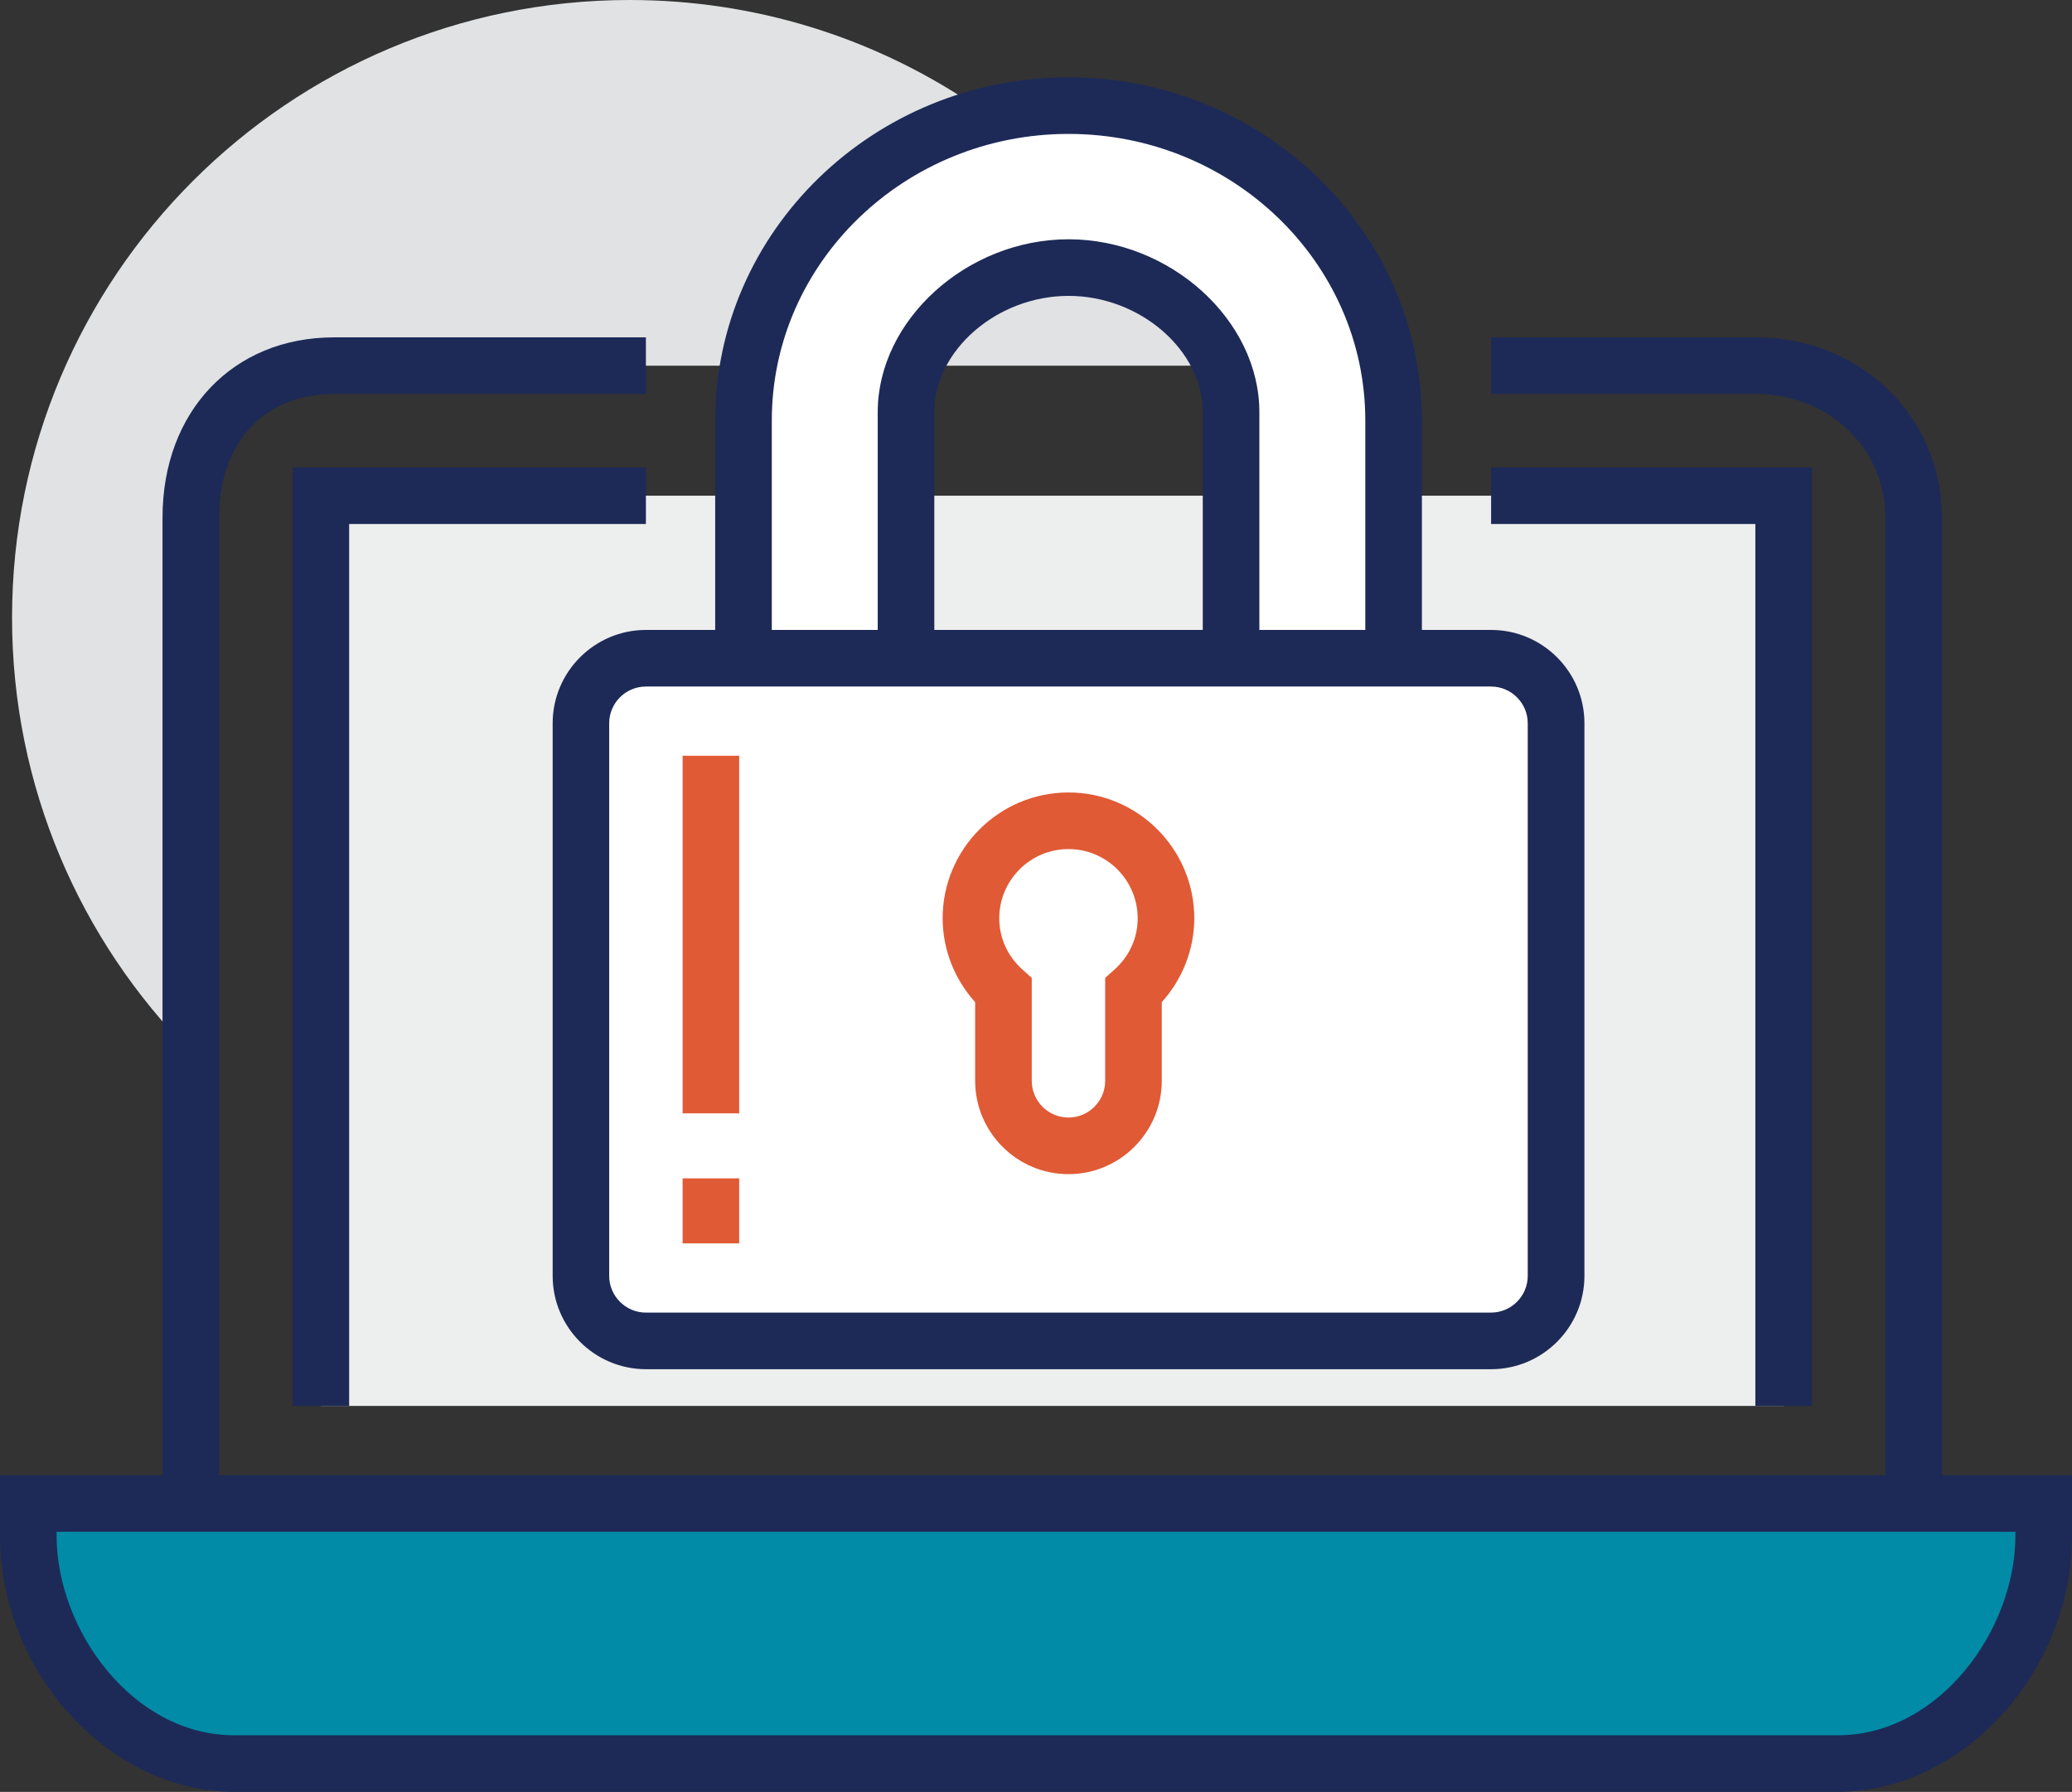
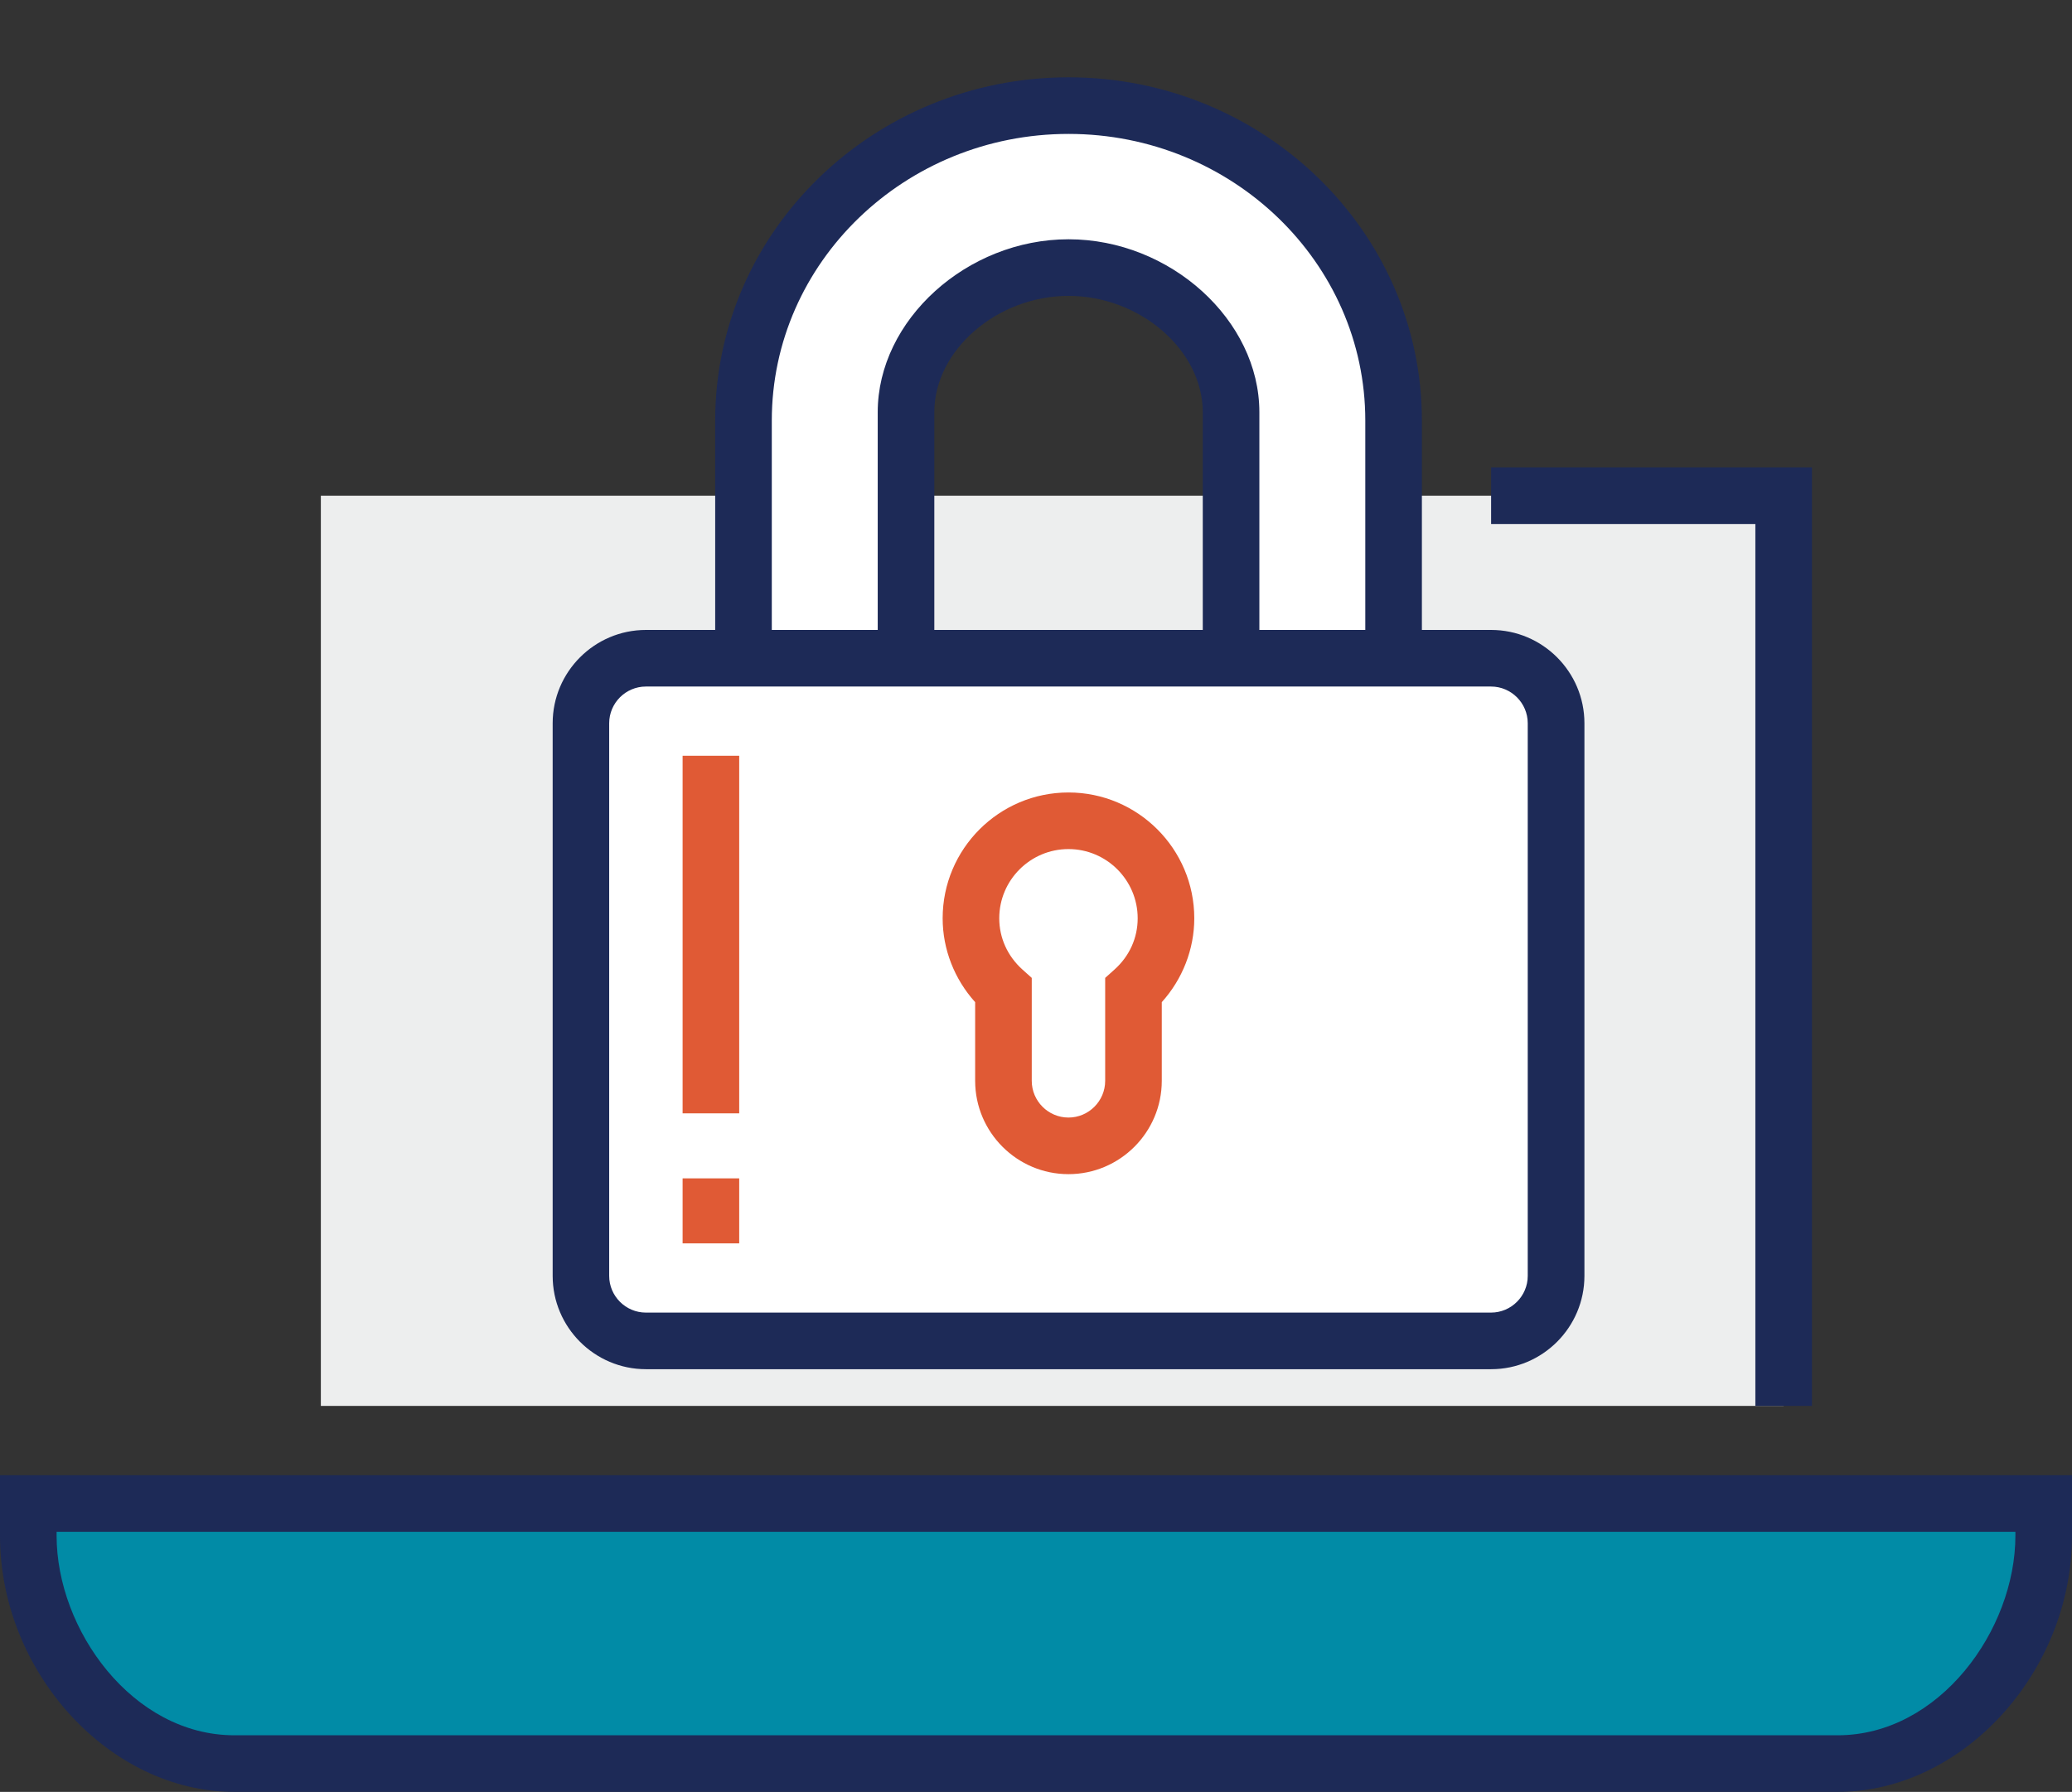
<svg xmlns="http://www.w3.org/2000/svg" id="Layer_2" viewBox="0 0 256.25 221.59">
  <rect x="0" y="0" width="256.25" height="221.59" fill="#333333" stroke="none" />
  <g id="flattened">
-     <path d="M77.87,0C35.69,0,1.49,34.2,1.49,76.38c0,20.95,8.45,39.92,22.11,53.72V64c0-10.73,6.66-18.78,17.7-18.78h106.26C135.63,18.59,108.95,0,77.87,0Z" style="fill:#e0e2e3; stroke-width:0px;" />
-     <path d="M240.17,189.43H20.1V64c0-13.12,8.72-22.28,21.2-22.28h38.58v7h-38.58c-8.63,0-14.2,6-14.2,15.28v118.43h206.07V64c0-8.57-7.02-15.28-15.99-15.28h-32.77v-7h32.77c12.89,0,22.99,9.79,22.99,22.28v125.43Z" style="fill:#1d2a57; stroke-width:0px;" />
    <path d="M3.5,185.93h249.25v6.68c0,14.06-11.42,25.48-25.48,25.48H31.68c-15.55,0-28.18-12.63-28.18-28.18v-3.98h0Z" style="fill:#018ba6; stroke-width:0px;" />
    <path d="M227.27,221.59H28.98c-15.44,0-28.98-14.8-28.98-31.68v-7.48h256.25v7.48c0,16.88-13.54,31.68-28.98,31.68ZM7,189.43v.48c0,11.65,9.4,24.68,21.98,24.68h198.29c12.58,0,21.98-13.03,21.98-24.68v-.48H7Z" style="fill:#1d2a57; stroke-width:0px;" />
    <rect x="39.68" y="61.3" width="180.91" height="112.56" style="fill:#edeeee; stroke-width:0px;" />
    <polygon points="224.09 173.86 217.09 173.86 217.09 64.8 184.41 64.8 184.41 57.8 224.09 57.8 224.09 173.86" style="fill:#1d2a57; stroke-width:0px;" />
-     <polygon points="43.18 173.86 36.18 173.86 36.18 57.8 79.88 57.8 79.88 64.8 43.18 64.8 43.18 173.86" style="fill:#1d2a57; stroke-width:0px;" />
    <path d="M112.04,93.46v-42.49c0-9.85,9.73-17.88,20.1-17.88s20.1,8.02,20.1,17.88v42.49h20.1v-41.46c0-21.08-17.59-38.94-40.2-38.94s-40.2,17.87-40.2,38.94v41.46h20.1Z" style="fill:#fff; stroke-width:0px;" />
    <path d="M175.85,96.96h-27.1v-45.99c0-7.66-7.76-14.38-16.6-14.38s-16.6,6.72-16.6,14.38v45.99h-27.1v-44.96c0-23.4,19.6-42.44,43.7-42.44s43.7,19.04,43.7,42.44v44.96ZM155.75,89.96h13.1v-37.96c0-19.54-16.46-35.44-36.7-35.44s-36.7,15.9-36.7,35.44v37.96h13.1v-38.99c0-11.39,11.03-21.38,23.6-21.38s23.6,9.99,23.6,21.38v38.99Z" style="fill:#1d2a57; stroke-width:0px;" />
    <rect x="71.84" y="81.4" width="120.6" height="84.42" rx="8.04" ry="8.04" style="fill:#fff; stroke-width:0px;" />
    <path d="M184.41,169.32h-104.52c-6.36,0-11.54-5.18-11.54-11.54v-68.34c0-6.36,5.18-11.54,11.54-11.54h104.52c6.36,0,11.54,5.18,11.54,11.54v68.34c0,6.36-5.18,11.54-11.54,11.54ZM79.88,84.9c-2.5,0-4.54,2.04-4.54,4.54v68.34c0,2.5,2.04,4.54,4.54,4.54h104.52c2.5,0,4.54-2.04,4.54-4.54v-68.34c0-2.5-2.04-4.54-4.54-4.54h-104.52Z" style="fill:#1d2a57; stroke-width:0px;" />
    <rect x="84.42" y="145.72" width="7" height="8.04" style="fill:#e05a35; stroke-width:0px;" />
    <rect x="84.42" y="93.46" width="7" height="44.22" style="fill:#e05a35; stroke-width:0px;" />
    <path d="M132.14,101.5c-6.66,0-12.06,5.4-12.06,12.06,0,3.56,1.57,6.72,4.02,8.93v11.17c0,4.44,3.6,8.04,8.04,8.04s8.04-3.6,8.04-8.04v-11.17c2.45-2.21,4.02-5.37,4.02-8.93,0-6.66-5.4-12.06-12.06-12.06Z" style="fill:#fff; stroke-width:0px;" />
    <path d="M132.14,145.2c-6.36,0-11.54-5.18-11.54-11.54v-9.73c-2.57-2.85-4.02-6.55-4.02-10.37,0-8.58,6.98-15.56,15.56-15.56s15.56,6.98,15.56,15.56c0,3.82-1.45,7.52-4.02,10.37v9.73c0,6.36-5.18,11.54-11.54,11.54ZM132.14,105c-4.72,0-8.56,3.84-8.56,8.56,0,2.42,1.02,4.67,2.86,6.33l1.16,1.04v12.73c0,2.5,2.04,4.54,4.54,4.54s4.54-2.04,4.54-4.54v-12.73l1.16-1.04c1.85-1.66,2.86-3.91,2.86-6.33,0-4.72-3.84-8.56-8.56-8.56Z" style="fill:#e05a35; stroke-width:0px;" />
  </g>
</svg>